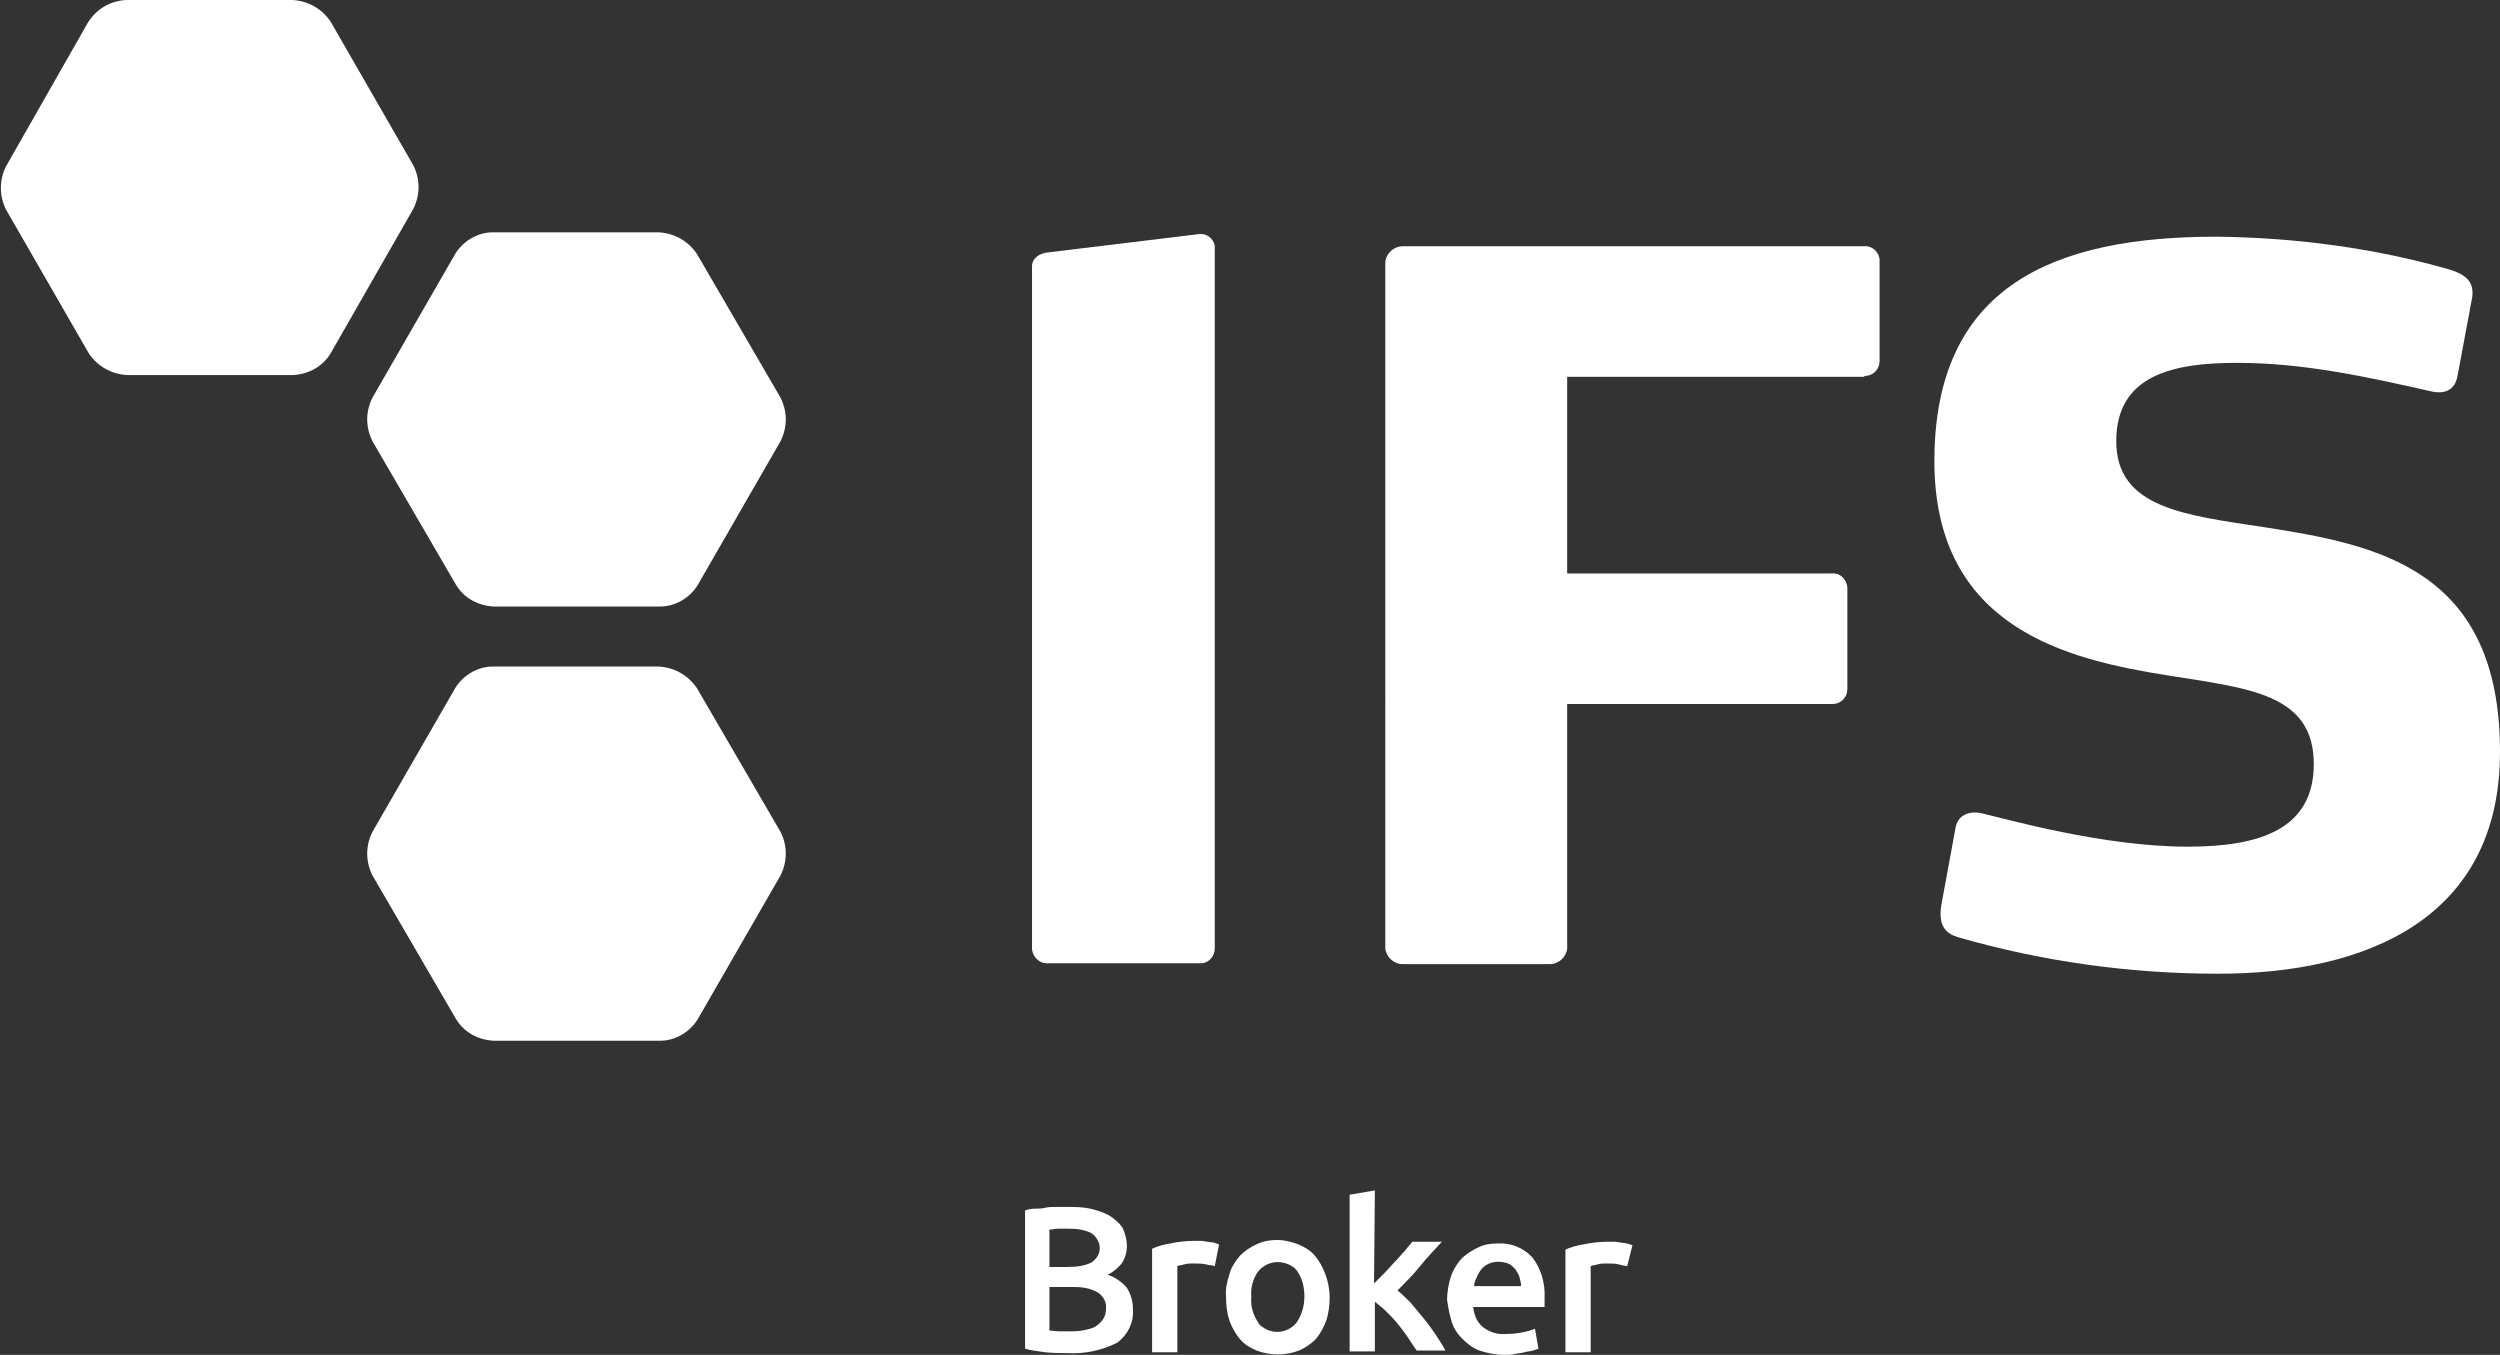
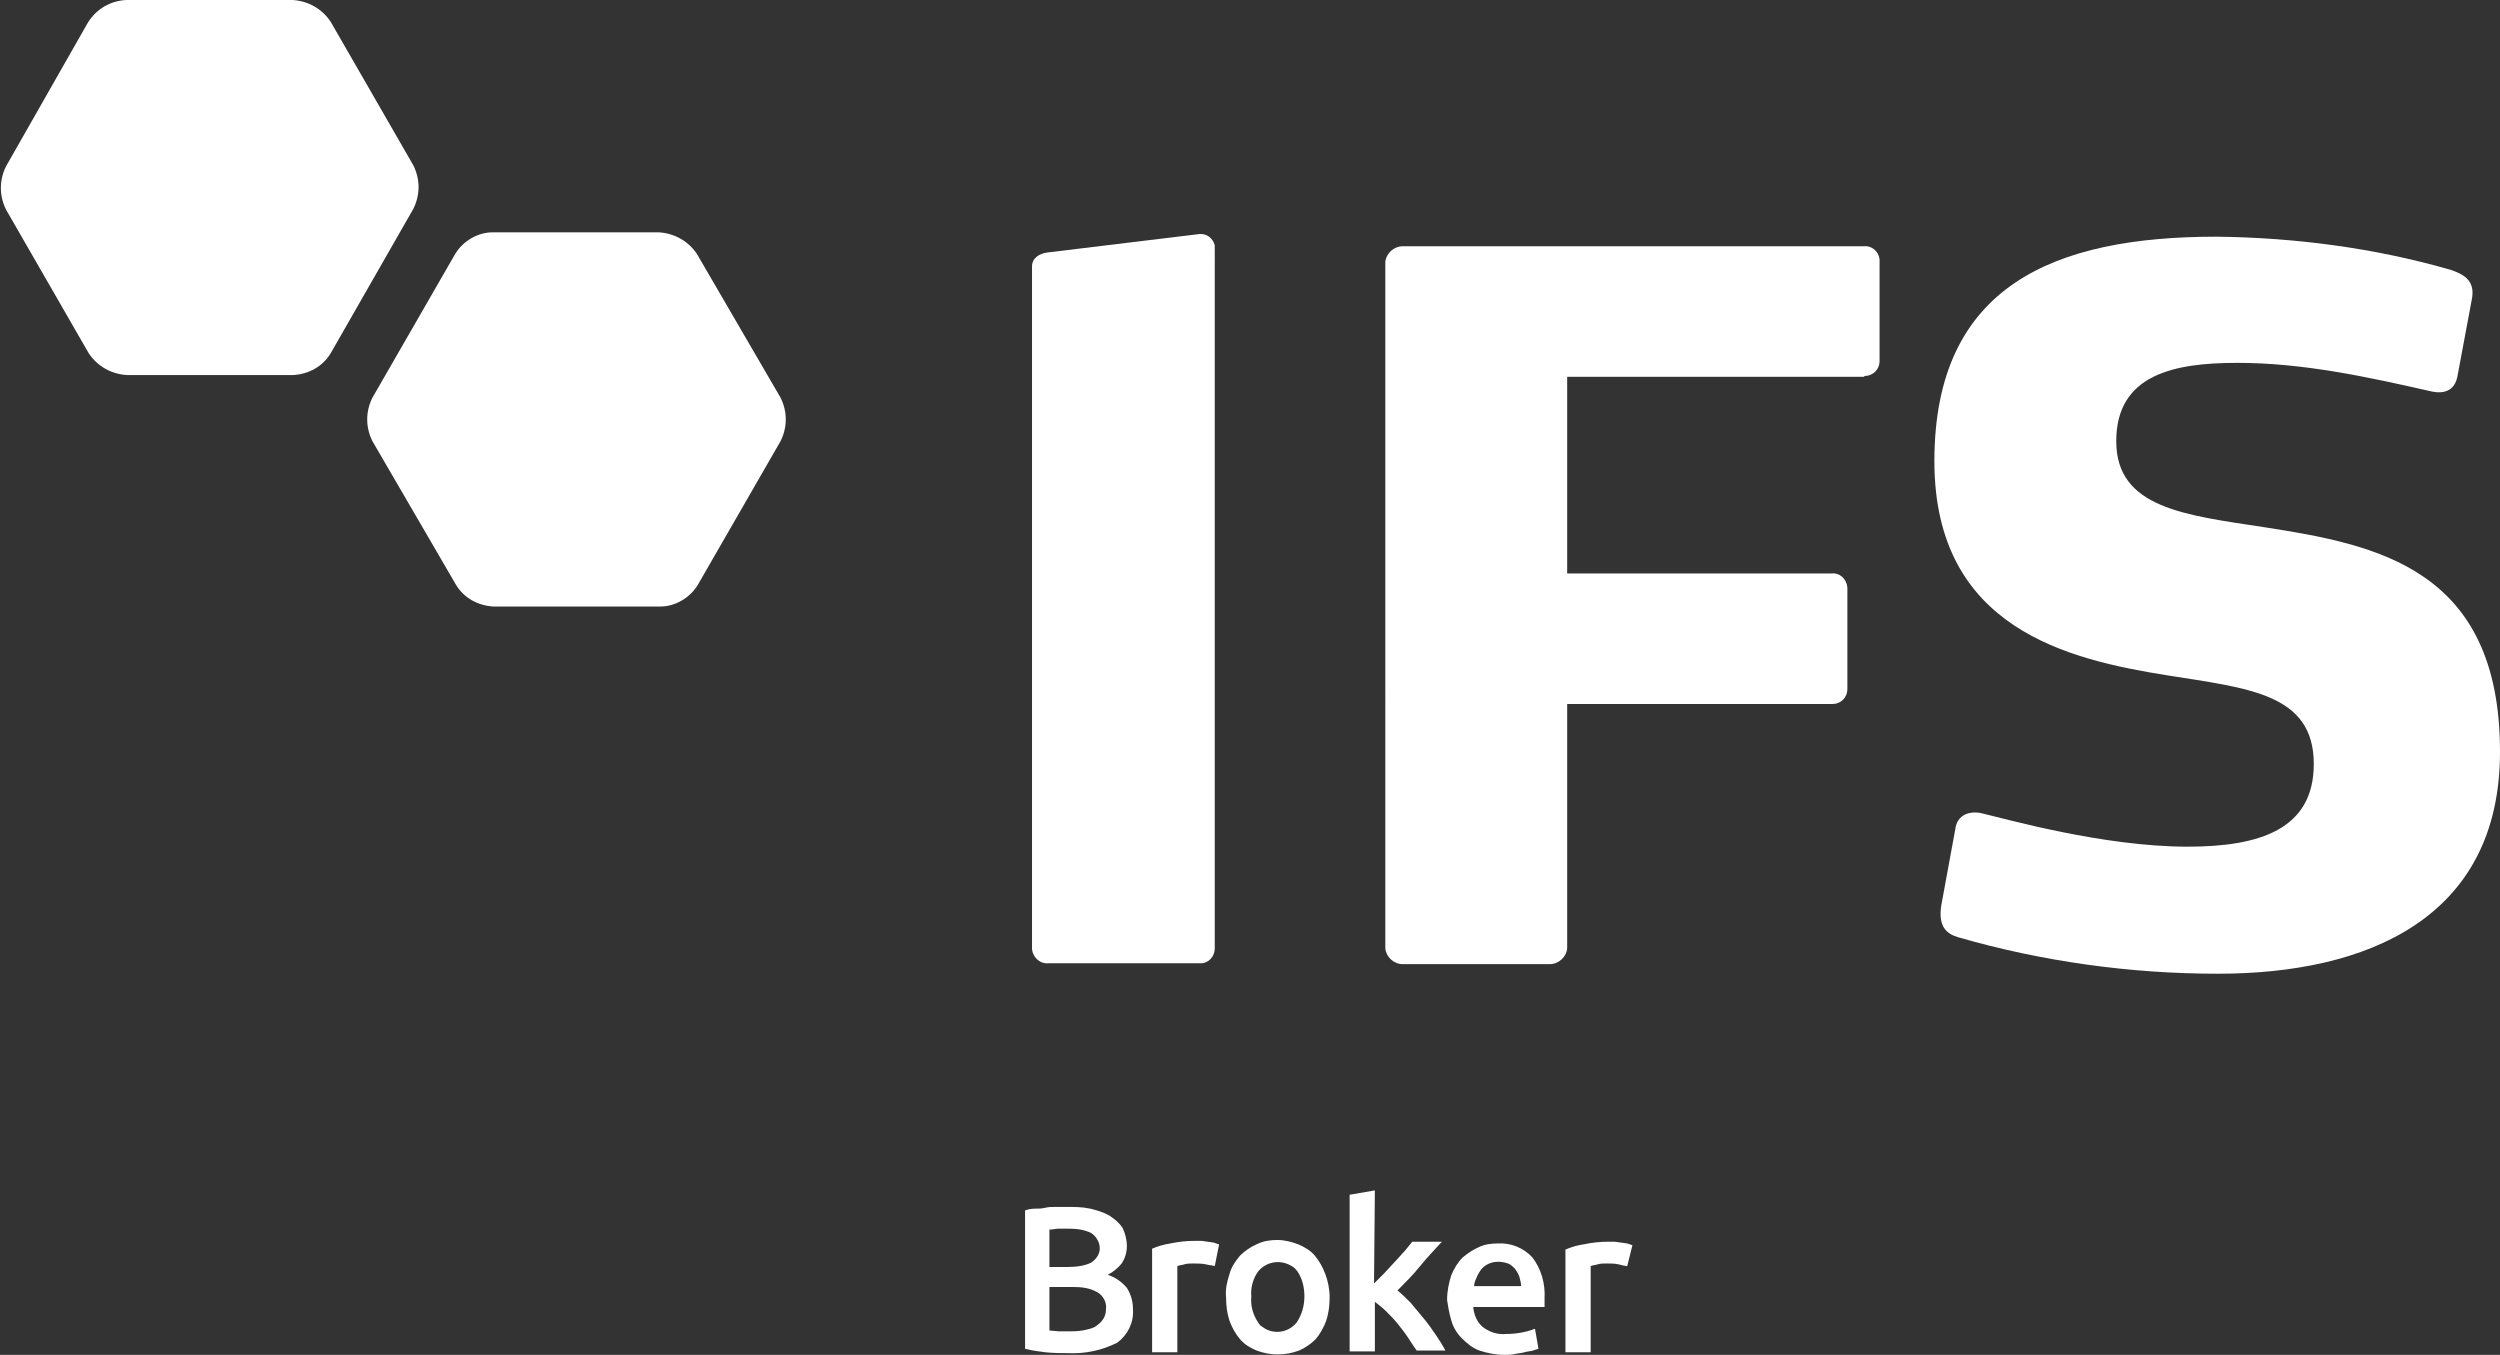
<svg xmlns="http://www.w3.org/2000/svg" id="Ebene_1" x="0px" y="0px" viewBox="0 0 287.3 155.7" style="enable-background:new 0 0 287.3 155.7;" xml:space="preserve">
  <rect x="0" y="0" width="287.3" height="155.7" fill="#333333" stroke="none" />
  <style type="text/css">	.st0{fill:#FFFFFF;}</style>
  <g>
    <path class="st0" d="M10.1,2.6C11.1,1,12.7,0.1,14.5,0h19.1c1.8,0.1,3.4,1,4.4,2.5L47.5,19c0.8,1.6,0.8,3.4,0,5L38,40.6  c-0.9,1.5-2.5,2.4-4.3,2.5H14.6c-1.8-0.1-3.4-1-4.4-2.5L0.7,24.1c-0.8-1.6-0.8-3.4,0-5L10.1,2.6z" />
-     <path class="st0" d="M137.8,110.7h-17.3c-1,0.1-1.8-0.7-1.9-1.6c0,0,0,0,0,0V30.6c0-0.9,0.8-1.5,1.9-1.6l17.3-2.1  c0.9-0.1,1.6,0.5,1.8,1.3c0,0.1,0,0.2,0,0.4V109c0,0.9-0.7,1.7-1.6,1.7C137.9,110.7,137.9,110.7,137.8,110.7" />
+     <path class="st0" d="M137.8,110.7h-17.3c-1,0.1-1.8-0.7-1.9-1.6c0,0,0,0,0,0V30.6c0-0.9,0.8-1.5,1.9-1.6l17.3-2.1  c0.9-0.1,1.6,0.5,1.8,1.3c0,0.1,0,0.2,0,0.4V109c0,0.9-0.7,1.7-1.6,1.7" />
    <path class="st0" d="M214.2,43.3h-34.1v22.6h30.4c0.9-0.1,1.7,0.6,1.8,1.6c0,0,0,0.1,0,0.1v11.6c0,0.9-0.7,1.7-1.7,1.7  c0,0-0.1,0-0.1,0h-30.4v28.1c-0.1,1-1,1.8-2,1.8c0,0,0,0,0,0h-16.9c-1,0-1.9-0.8-2-1.8V30.1c0.1-1,1-1.8,2-1.8h53  c0.9-0.1,1.7,0.6,1.8,1.5c0,0,0,0.1,0,0.1v11.6c0,0.9-0.7,1.7-1.7,1.7C214.2,43.3,214.2,43.3,214.2,43.3" />
    <path class="st0" d="M254.9,111.9c-10.1,0-20.2-1.4-29.9-4.2c-1.3-0.4-2.3-1.2-1.9-3.7l1.6-8.7c0.2-1.7,1.7-2.2,3.2-1.8  c2.6,0.6,13.8,3.8,23.5,3.8c8.3,0,14.5-2,14.5-9.5c0-8.1-7.5-8.7-16.9-10.2c-11.2-1.8-26.7-5.3-26.7-24.6  c0-20.2,13.8-25.8,32.4-25.8c9.1,0.1,18.2,1.3,26.9,3.8c1.5,0.5,2.8,1.2,2.5,3.2l-1.7,9.1c-0.2,1-0.9,2.1-2.9,1.7  c-7.5-1.7-14.8-3.3-22.4-3.3c-7.2,0-13.9,1.3-13.9,9s7.9,8.5,17.1,9.9c12.8,2,27,4.7,27,25.8C287.3,105.6,271.9,111.9,254.9,111.9" />
-     <path class="st0" d="M52.3,79.1c0.9-1.5,2.6-2.5,4.3-2.5h19.1c1.8,0.1,3.4,1,4.4,2.5l9.6,16.5c0.8,1.6,0.8,3.4,0,5l-9.5,16.5  c-0.9,1.5-2.6,2.5-4.3,2.5H56.7c-1.8-0.1-3.4-1-4.3-2.5l-9.6-16.5c-0.8-1.6-0.8-3.4,0-5L52.3,79.1z" />
    <path class="st0" d="M52.3,29.2c0.9-1.5,2.6-2.5,4.3-2.5h19.1c1.8,0.1,3.4,1,4.4,2.5l9.6,16.5c0.8,1.6,0.8,3.4,0,5l-9.5,16.5  c-0.9,1.5-2.6,2.5-4.3,2.5H56.7c-1.8-0.1-3.4-1-4.3-2.5l-9.6-16.5c-0.8-1.6-0.8-3.4,0-5L52.3,29.2z" />
    <path class="st0" d="M187.6,143.1l-0.6-0.2l-0.7-0.1c-0.2,0-0.5-0.1-0.8-0.1c-0.2,0-0.4,0-0.7,0c-0.9,0-1.9,0.1-2.8,0.3  c-0.7,0.1-1.4,0.3-2.1,0.6v11.8h2.9v-9.9c0.2-0.1,0.5-0.1,0.8-0.2c0.3-0.1,0.7-0.1,1-0.1c0.5,0,1,0,1.4,0.1c0.4,0.1,0.8,0.2,1,0.2  L187.6,143.1z M169.4,147.9c0-0.4,0.1-0.7,0.3-1.1c0.1-0.3,0.3-0.6,0.5-0.9c0.5-0.6,1.2-0.9,2-0.9c0.4,0,0.8,0.1,1.1,0.2  c0.3,0.1,0.6,0.4,0.8,0.6c0.2,0.3,0.4,0.6,0.5,0.9c0.1,0.4,0.2,0.7,0.2,1.1H169.4z M166.8,151.8c0.2,0.7,0.6,1.4,1.2,2  c0.6,0.6,1.2,1.1,2,1.4c0.9,0.3,1.9,0.5,2.9,0.5c0.4,0,0.8,0,1.2-0.1s0.8-0.1,1.1-0.2c0.3-0.1,0.7-0.1,1-0.2  c0.2-0.1,0.4-0.1,0.6-0.2l-0.4-2.3c-1,0.4-2.2,0.6-3.3,0.6c-1,0.1-1.9-0.2-2.7-0.8c-0.7-0.6-1-1.4-1.1-2.3h8.2c0-0.2,0-0.3,0-0.5  s0-0.4,0-0.5c0.1-1.7-0.4-3.4-1.4-4.7c-1-1.1-2.5-1.7-4-1.6c-0.7,0-1.5,0.1-2.1,0.4c-0.7,0.3-1.3,0.7-1.9,1.2c-0.6,0.6-1,1.3-1.3,2  c-0.3,0.9-0.5,1.9-0.5,2.9C166.4,150,166.5,150.8,166.8,151.8 M158,136.8l-2.9,0.5v18h2.9v-5.7c0.5,0.4,0.9,0.7,1.3,1.1  c0.4,0.4,0.9,0.9,1.3,1.4s0.8,1,1.2,1.6s0.7,1.1,1,1.5h3.3c-0.3-0.6-0.7-1.2-1.1-1.8c-0.4-0.6-0.9-1.3-1.4-1.9s-1-1.2-1.5-1.8  c-0.5-0.5-1-1-1.5-1.4c0.9-0.9,1.8-1.8,2.6-2.8s1.7-1.9,2.5-2.8h-3.4l-0.9,1.1c-0.4,0.4-0.7,0.8-1.1,1.2s-0.8,0.9-1.2,1.3l-1.2,1.2  L158,136.8z M149,152c-1,1.2-2.7,1.4-3.9,0.5c-0.2-0.1-0.4-0.3-0.5-0.5c-0.6-0.9-0.9-1.9-0.8-3c-0.1-1,0.2-2.1,0.8-2.9  c1-1.2,2.7-1.4,4-0.5c0.2,0.1,0.3,0.3,0.5,0.5c0.6,0.9,0.8,1.9,0.8,2.9C149.9,150.1,149.6,151.1,149,152 M152.3,146.4  c-0.3-0.8-0.7-1.5-1.2-2.1c-0.5-0.6-1.2-1-1.9-1.3c-0.8-0.3-1.6-0.5-2.4-0.5c-0.8,0-1.6,0.1-2.4,0.5c-0.7,0.3-1.4,0.8-1.9,1.3  c-0.5,0.6-1,1.3-1.2,2.1c-0.3,0.9-0.5,1.8-0.4,2.7c0,0.9,0.1,1.8,0.4,2.7c0.3,0.8,0.7,1.5,1.2,2.1c0.5,0.6,1.2,1,1.9,1.3  c1.6,0.6,3.3,0.6,4.9,0c0.7-0.3,1.4-0.8,1.9-1.3c0.5-0.6,0.9-1.3,1.2-2.1c0.3-0.9,0.4-1.8,0.4-2.7  C152.8,148.1,152.6,147.2,152.3,146.4 M140.1,143c-0.1,0-0.3-0.1-0.6-0.2l-0.7-0.1c-0.2,0-0.5-0.1-0.8-0.1c-0.2,0-0.4,0-0.7,0  c-0.9,0-1.9,0.1-2.8,0.3c-0.7,0.1-1.4,0.3-2.1,0.6v11.9h2.9v-9.9c0.2-0.1,0.5-0.1,0.8-0.2c0.3-0.1,0.7-0.1,1-0.1c0.5,0,1,0,1.5,0.1  c0.3,0.1,0.7,0.1,1,0.2L140.1,143z M120.7,141.3c0.3,0,0.6-0.1,0.9-0.1s0.8,0,1.2,0c0.9,0,1.8,0.1,2.6,0.5c0.9,0.6,1.3,1.8,0.7,2.7  c-0.2,0.3-0.4,0.5-0.7,0.7c-0.8,0.4-1.8,0.5-2.7,0.5h-2.1V141.3z M123.3,147.9c1,0,1.9,0.1,2.8,0.6c0.7,0.4,1.1,1.2,1,1.9  c0,0.5-0.1,0.9-0.4,1.3c-0.2,0.3-0.6,0.6-0.9,0.8c-0.4,0.2-0.9,0.3-1.4,0.4c-0.6,0.1-1.1,0.1-1.7,0.1h-1l-1.1-0.1v-5L123.3,147.9z   M128.4,154.3c1.2-0.9,1.9-2.3,1.8-3.8c0-0.9-0.2-1.7-0.7-2.5c-0.6-0.7-1.3-1.2-2.2-1.5c0.6-0.3,1.2-0.8,1.6-1.3  c0.4-0.6,0.6-1.3,0.6-2c0-0.7-0.2-1.5-0.5-2.1c-0.4-0.6-0.9-1-1.5-1.4c-0.7-0.4-1.4-0.6-2.2-0.8c-0.9-0.2-1.8-0.2-2.8-0.2h-1.2  c-0.4,0-0.8,0-1.2,0.1s-0.8,0.1-1.2,0.1s-0.8,0.1-1.1,0.2v15.9c0.8,0.2,1.5,0.3,2.3,0.4c0.9,0.1,1.8,0.1,2.6,0.1  C124.7,155.6,126.6,155.2,128.4,154.3" />
  </g>
</svg>